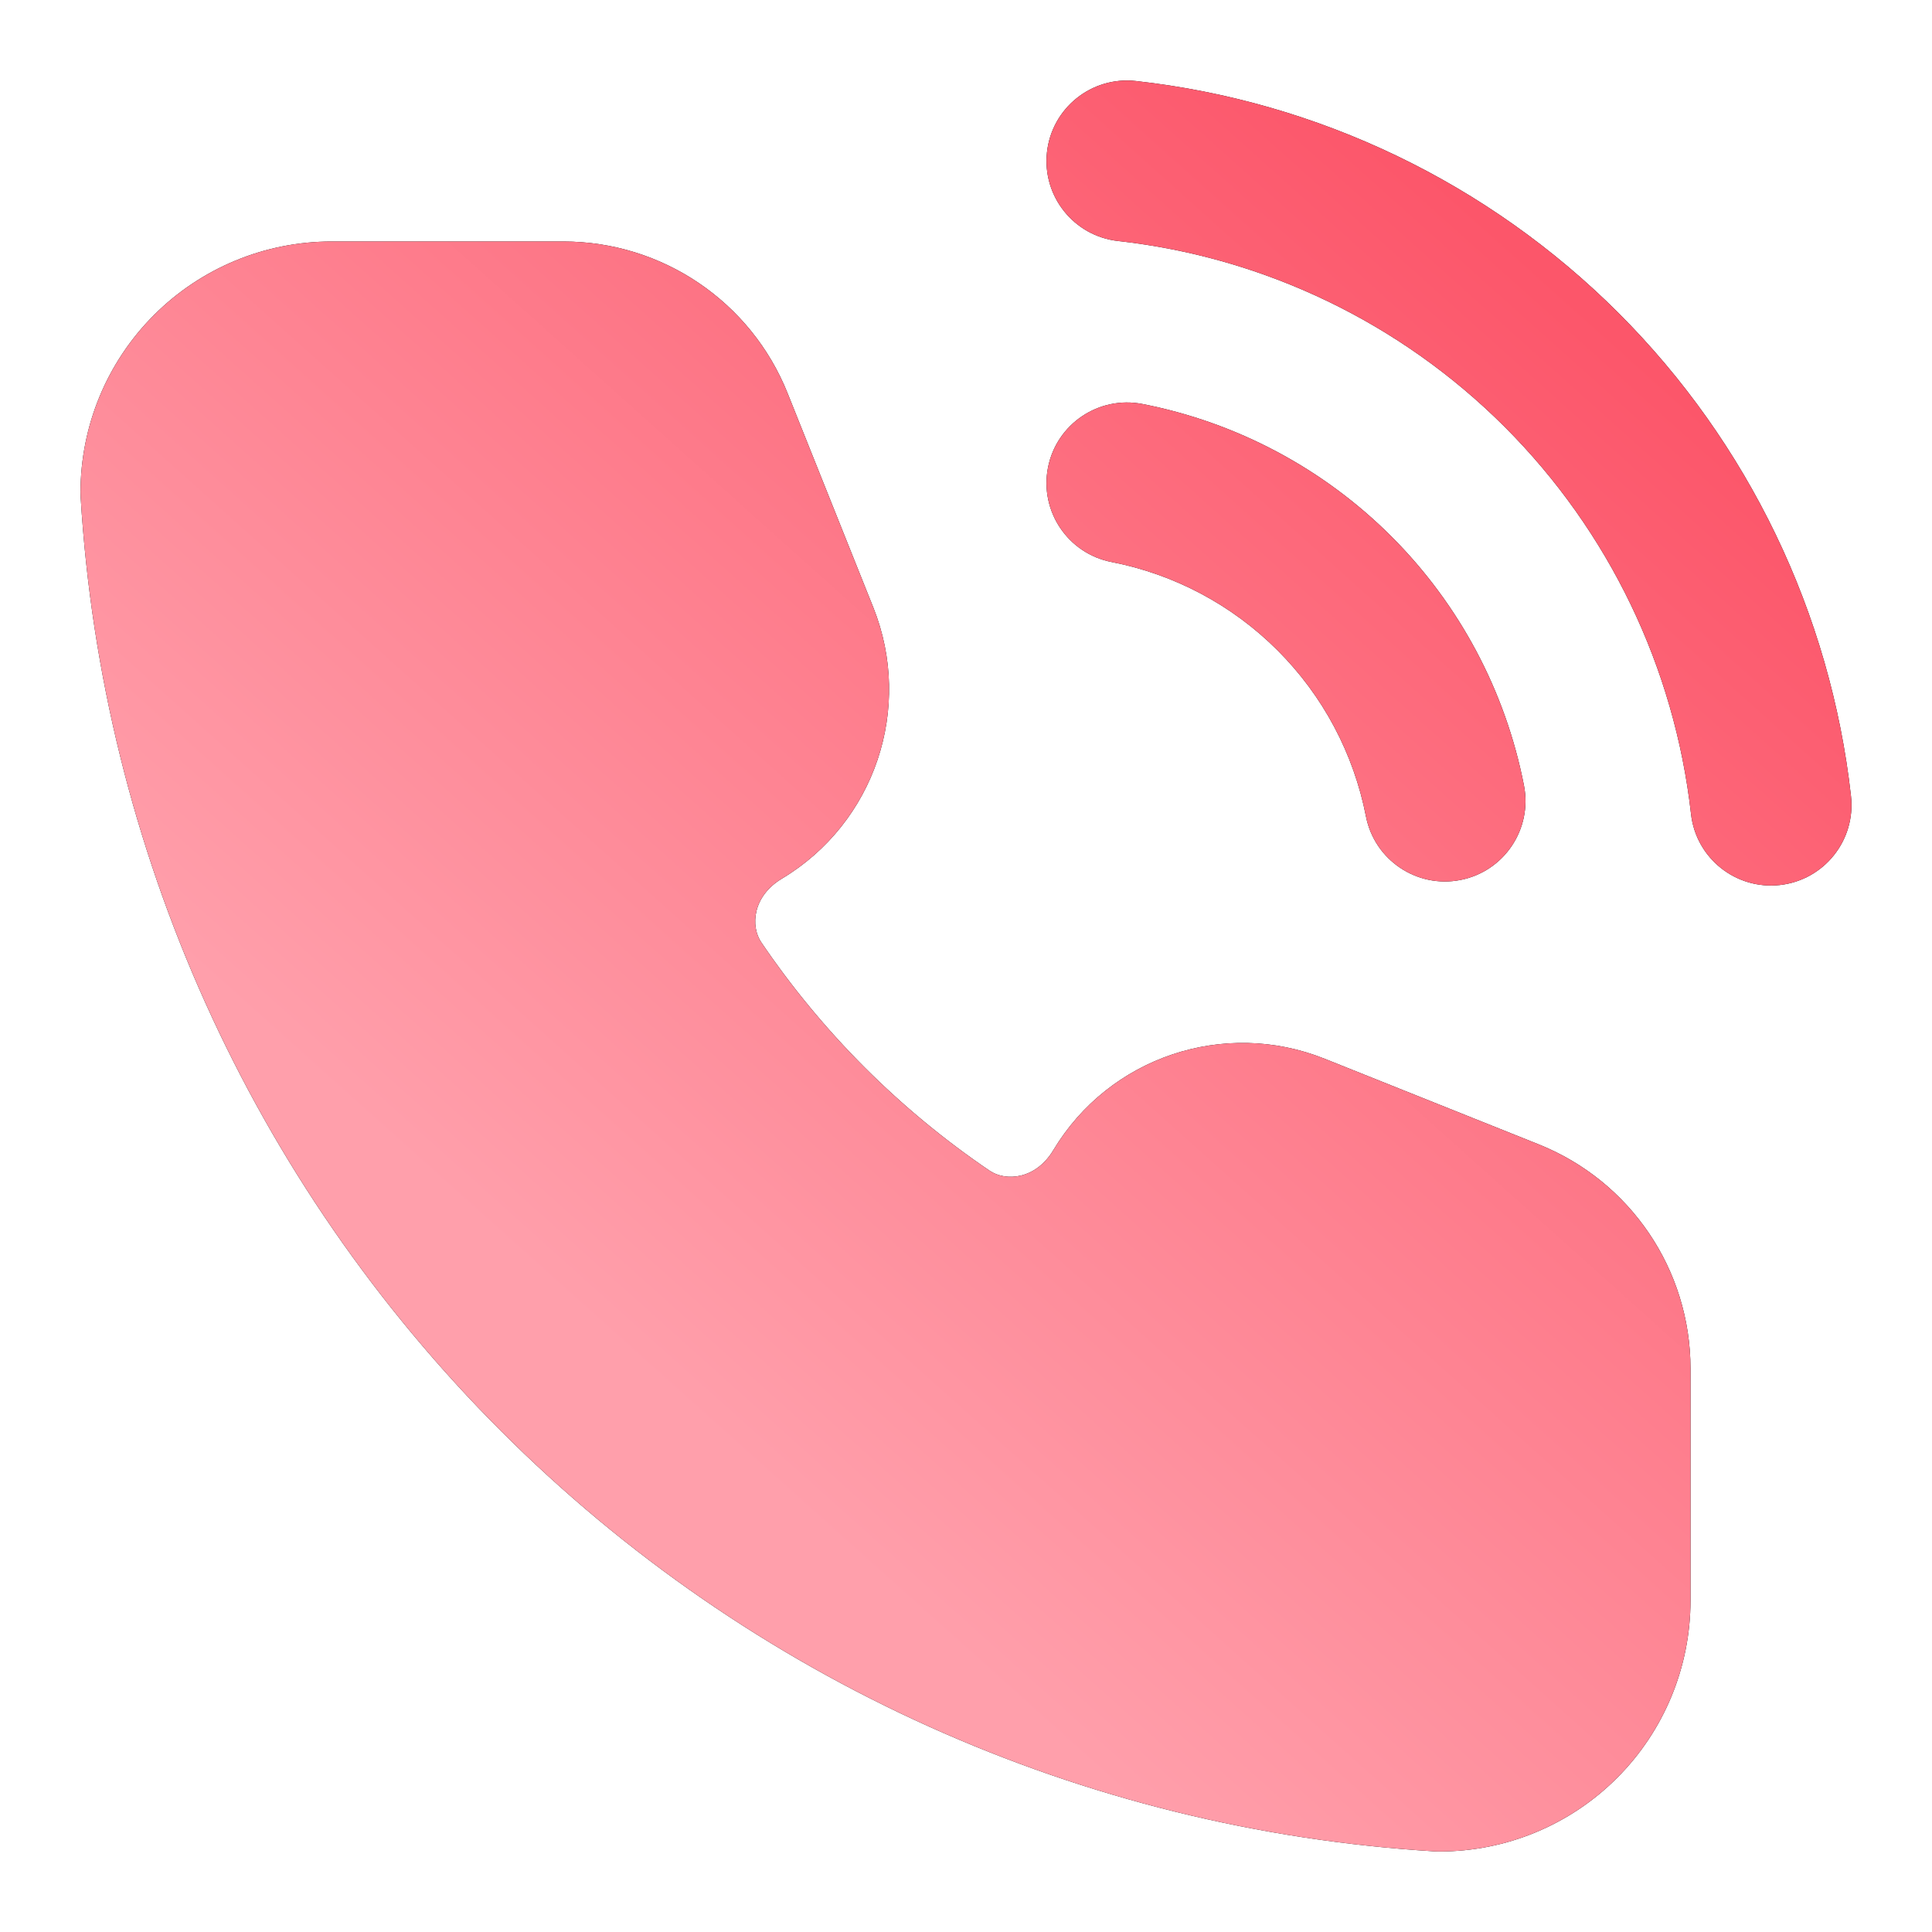
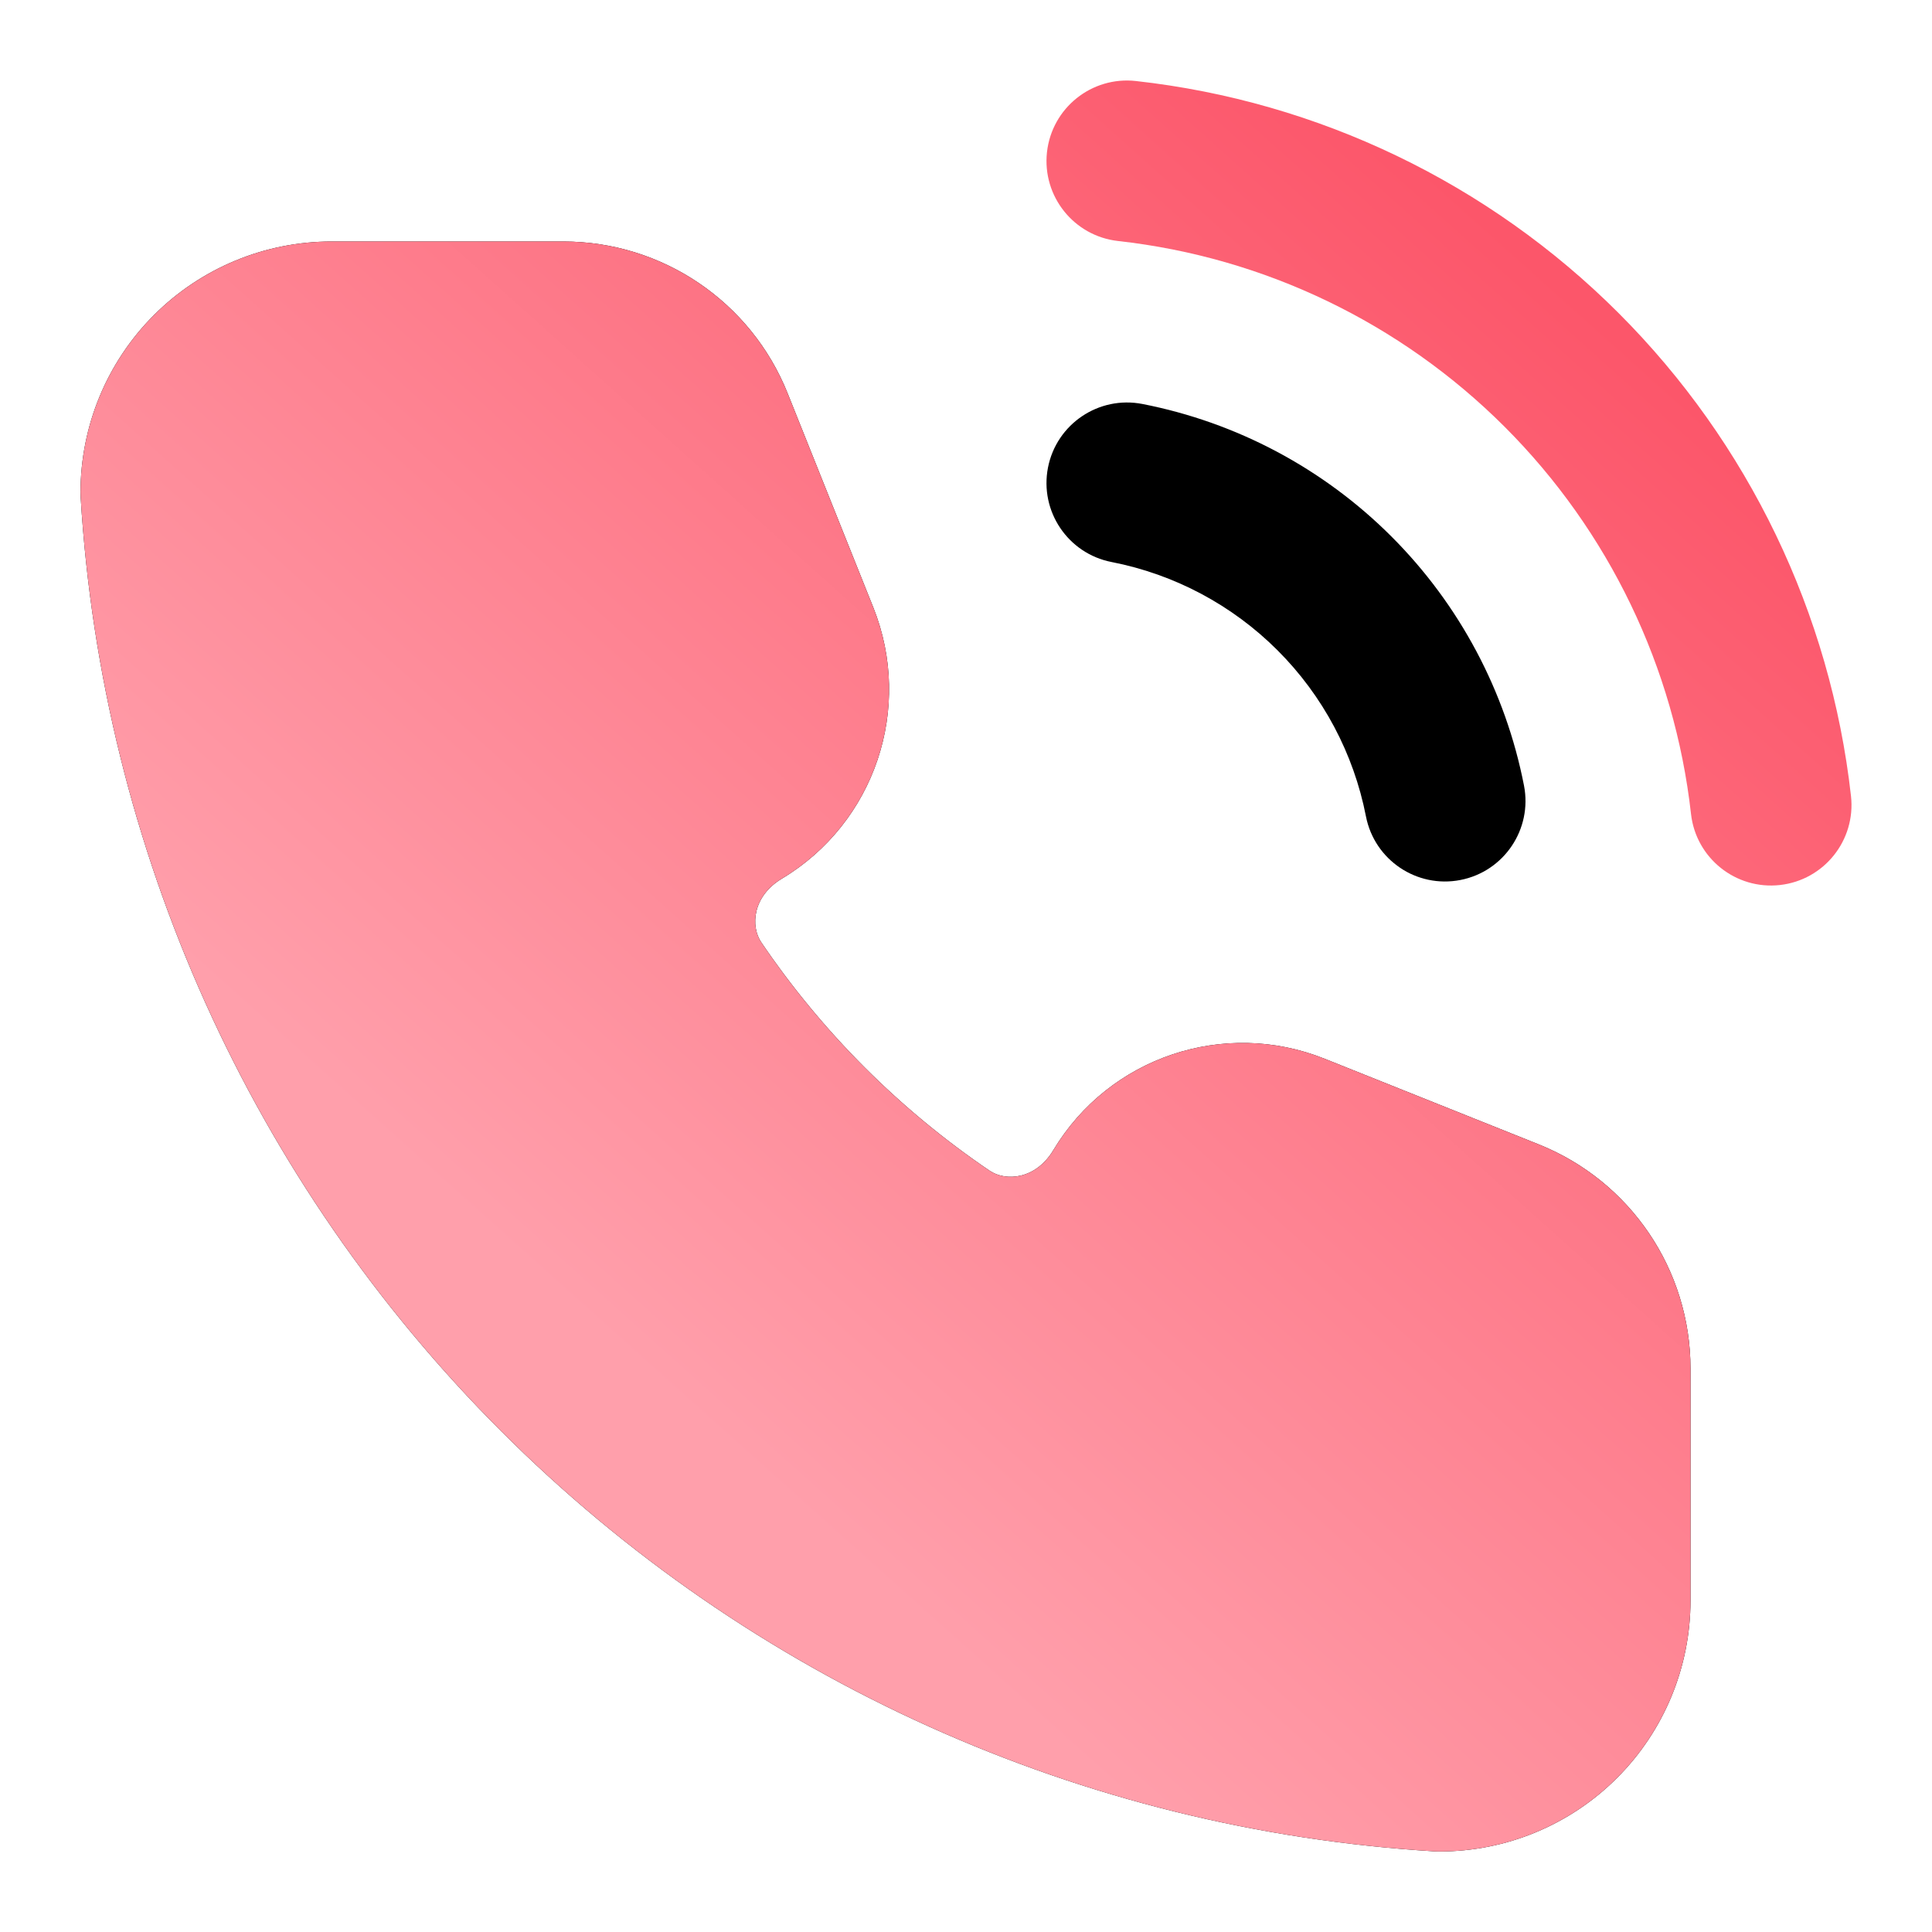
<svg xmlns="http://www.w3.org/2000/svg" width="60" height="60" viewBox="0 0 60 60" fill="none">
-   <path d="M35.276 2.516C33.904 2.363 32.668 3.352 32.515 4.724C32.363 6.096 33.351 7.332 34.724 7.485C39.264 7.99 43.499 10.026 46.732 13.259C49.965 16.492 52.005 20.731 52.516 25.279C52.67 26.651 53.907 27.639 55.279 27.485C56.651 27.331 57.638 26.093 57.484 24.721C56.848 19.048 54.303 13.759 50.268 9.724C46.232 5.688 40.946 3.146 35.276 2.516Z" fill="black" />
  <path d="M35.276 2.516C33.904 2.363 32.668 3.352 32.515 4.724C32.363 6.096 33.351 7.332 34.724 7.485C39.264 7.99 43.499 10.026 46.732 13.259C49.965 16.492 52.005 20.731 52.516 25.279C52.67 26.651 53.907 27.639 55.279 27.485C56.651 27.331 57.638 26.093 57.484 24.721C56.848 19.048 54.303 13.759 50.268 9.724C46.232 5.688 40.946 3.146 35.276 2.516Z" fill="url(#paint0_linear_288_1386)" />
  <path d="M35.479 12.546C34.124 12.282 32.811 13.166 32.546 14.521C32.282 15.877 33.166 17.19 34.521 17.454C36.475 17.835 38.27 18.791 39.677 20.198C41.085 21.605 42.04 23.401 42.421 25.354C42.686 26.709 43.999 27.593 45.354 27.329C46.709 27.065 47.593 25.752 47.329 24.396C46.757 21.466 45.324 18.773 43.213 16.662C41.102 14.551 38.409 13.118 35.479 12.546Z" fill="black" />
-   <path d="M35.479 12.546C34.124 12.282 32.811 13.166 32.546 14.521C32.282 15.877 33.166 17.19 34.521 17.454C36.475 17.835 38.27 18.791 39.677 20.198C41.085 21.605 42.04 23.401 42.421 25.354C42.686 26.709 43.999 27.593 45.354 27.329C46.709 27.065 47.593 25.752 47.329 24.396C46.757 21.466 45.324 18.773 43.213 16.662C41.102 14.551 38.409 13.118 35.479 12.546Z" fill="url(#paint1_linear_288_1386)" />
  <path d="M10.294 7.5C8.227 7.5 6.245 8.321 4.783 9.783C3.321 11.245 2.5 13.227 2.5 15.294C2.5 15.345 2.502 15.396 2.505 15.446C3.169 26.381 7.813 36.695 15.559 44.441C23.306 52.188 33.619 56.831 44.554 57.496C44.605 57.499 44.655 57.5 44.706 57.5C46.773 57.5 48.755 56.679 50.217 55.217C51.679 53.756 52.5 51.773 52.5 49.706V42.503C52.5 39.436 50.633 36.678 47.785 35.539L41.136 32.88C38.012 31.63 34.444 32.832 32.713 35.717C32.164 36.633 31.234 36.696 30.734 36.357C27.943 34.464 25.536 32.057 23.643 29.266C23.304 28.766 23.367 27.836 24.283 27.287C27.168 25.556 28.37 21.988 27.121 18.864L24.461 12.215C23.322 9.367 20.564 7.5 17.497 7.5H10.294Z" fill="black" />
  <path d="M10.294 7.5C8.227 7.5 6.245 8.321 4.783 9.783C3.321 11.245 2.5 13.227 2.5 15.294C2.5 15.345 2.502 15.396 2.505 15.446C3.169 26.381 7.813 36.695 15.559 44.441C23.306 52.188 33.619 56.831 44.554 57.496C44.605 57.499 44.655 57.5 44.706 57.5C46.773 57.5 48.755 56.679 50.217 55.217C51.679 53.756 52.5 51.773 52.5 49.706V42.503C52.5 39.436 50.633 36.678 47.785 35.539L41.136 32.88C38.012 31.63 34.444 32.832 32.713 35.717C32.164 36.633 31.234 36.696 30.734 36.357C27.943 34.464 25.536 32.057 23.643 29.266C23.304 28.766 23.367 27.836 24.283 27.287C27.168 25.556 28.37 21.988 27.121 18.864L24.461 12.215C23.322 9.367 20.564 7.5 17.497 7.5H10.294Z" fill="url(#paint2_linear_288_1386)" />
  <defs>
    <linearGradient id="paint0_linear_288_1386" x1="43.222" y1="4.142" x2="13.763" y2="37.018" gradientUnits="userSpaceOnUse">
      <stop stop-color="#FC566A" />
      <stop offset="1" stop-color="#FF9FAB" />
    </linearGradient>
    <linearGradient id="paint1_linear_288_1386" x1="43.222" y1="4.142" x2="13.763" y2="37.018" gradientUnits="userSpaceOnUse">
      <stop stop-color="#FC566A" />
      <stop offset="1" stop-color="#FF9FAB" />
    </linearGradient>
    <linearGradient id="paint2_linear_288_1386" x1="43.222" y1="4.142" x2="13.763" y2="37.018" gradientUnits="userSpaceOnUse">
      <stop stop-color="#FC566A" />
      <stop offset="1" stop-color="#FF9FAB" />
    </linearGradient>
  </defs>
</svg>